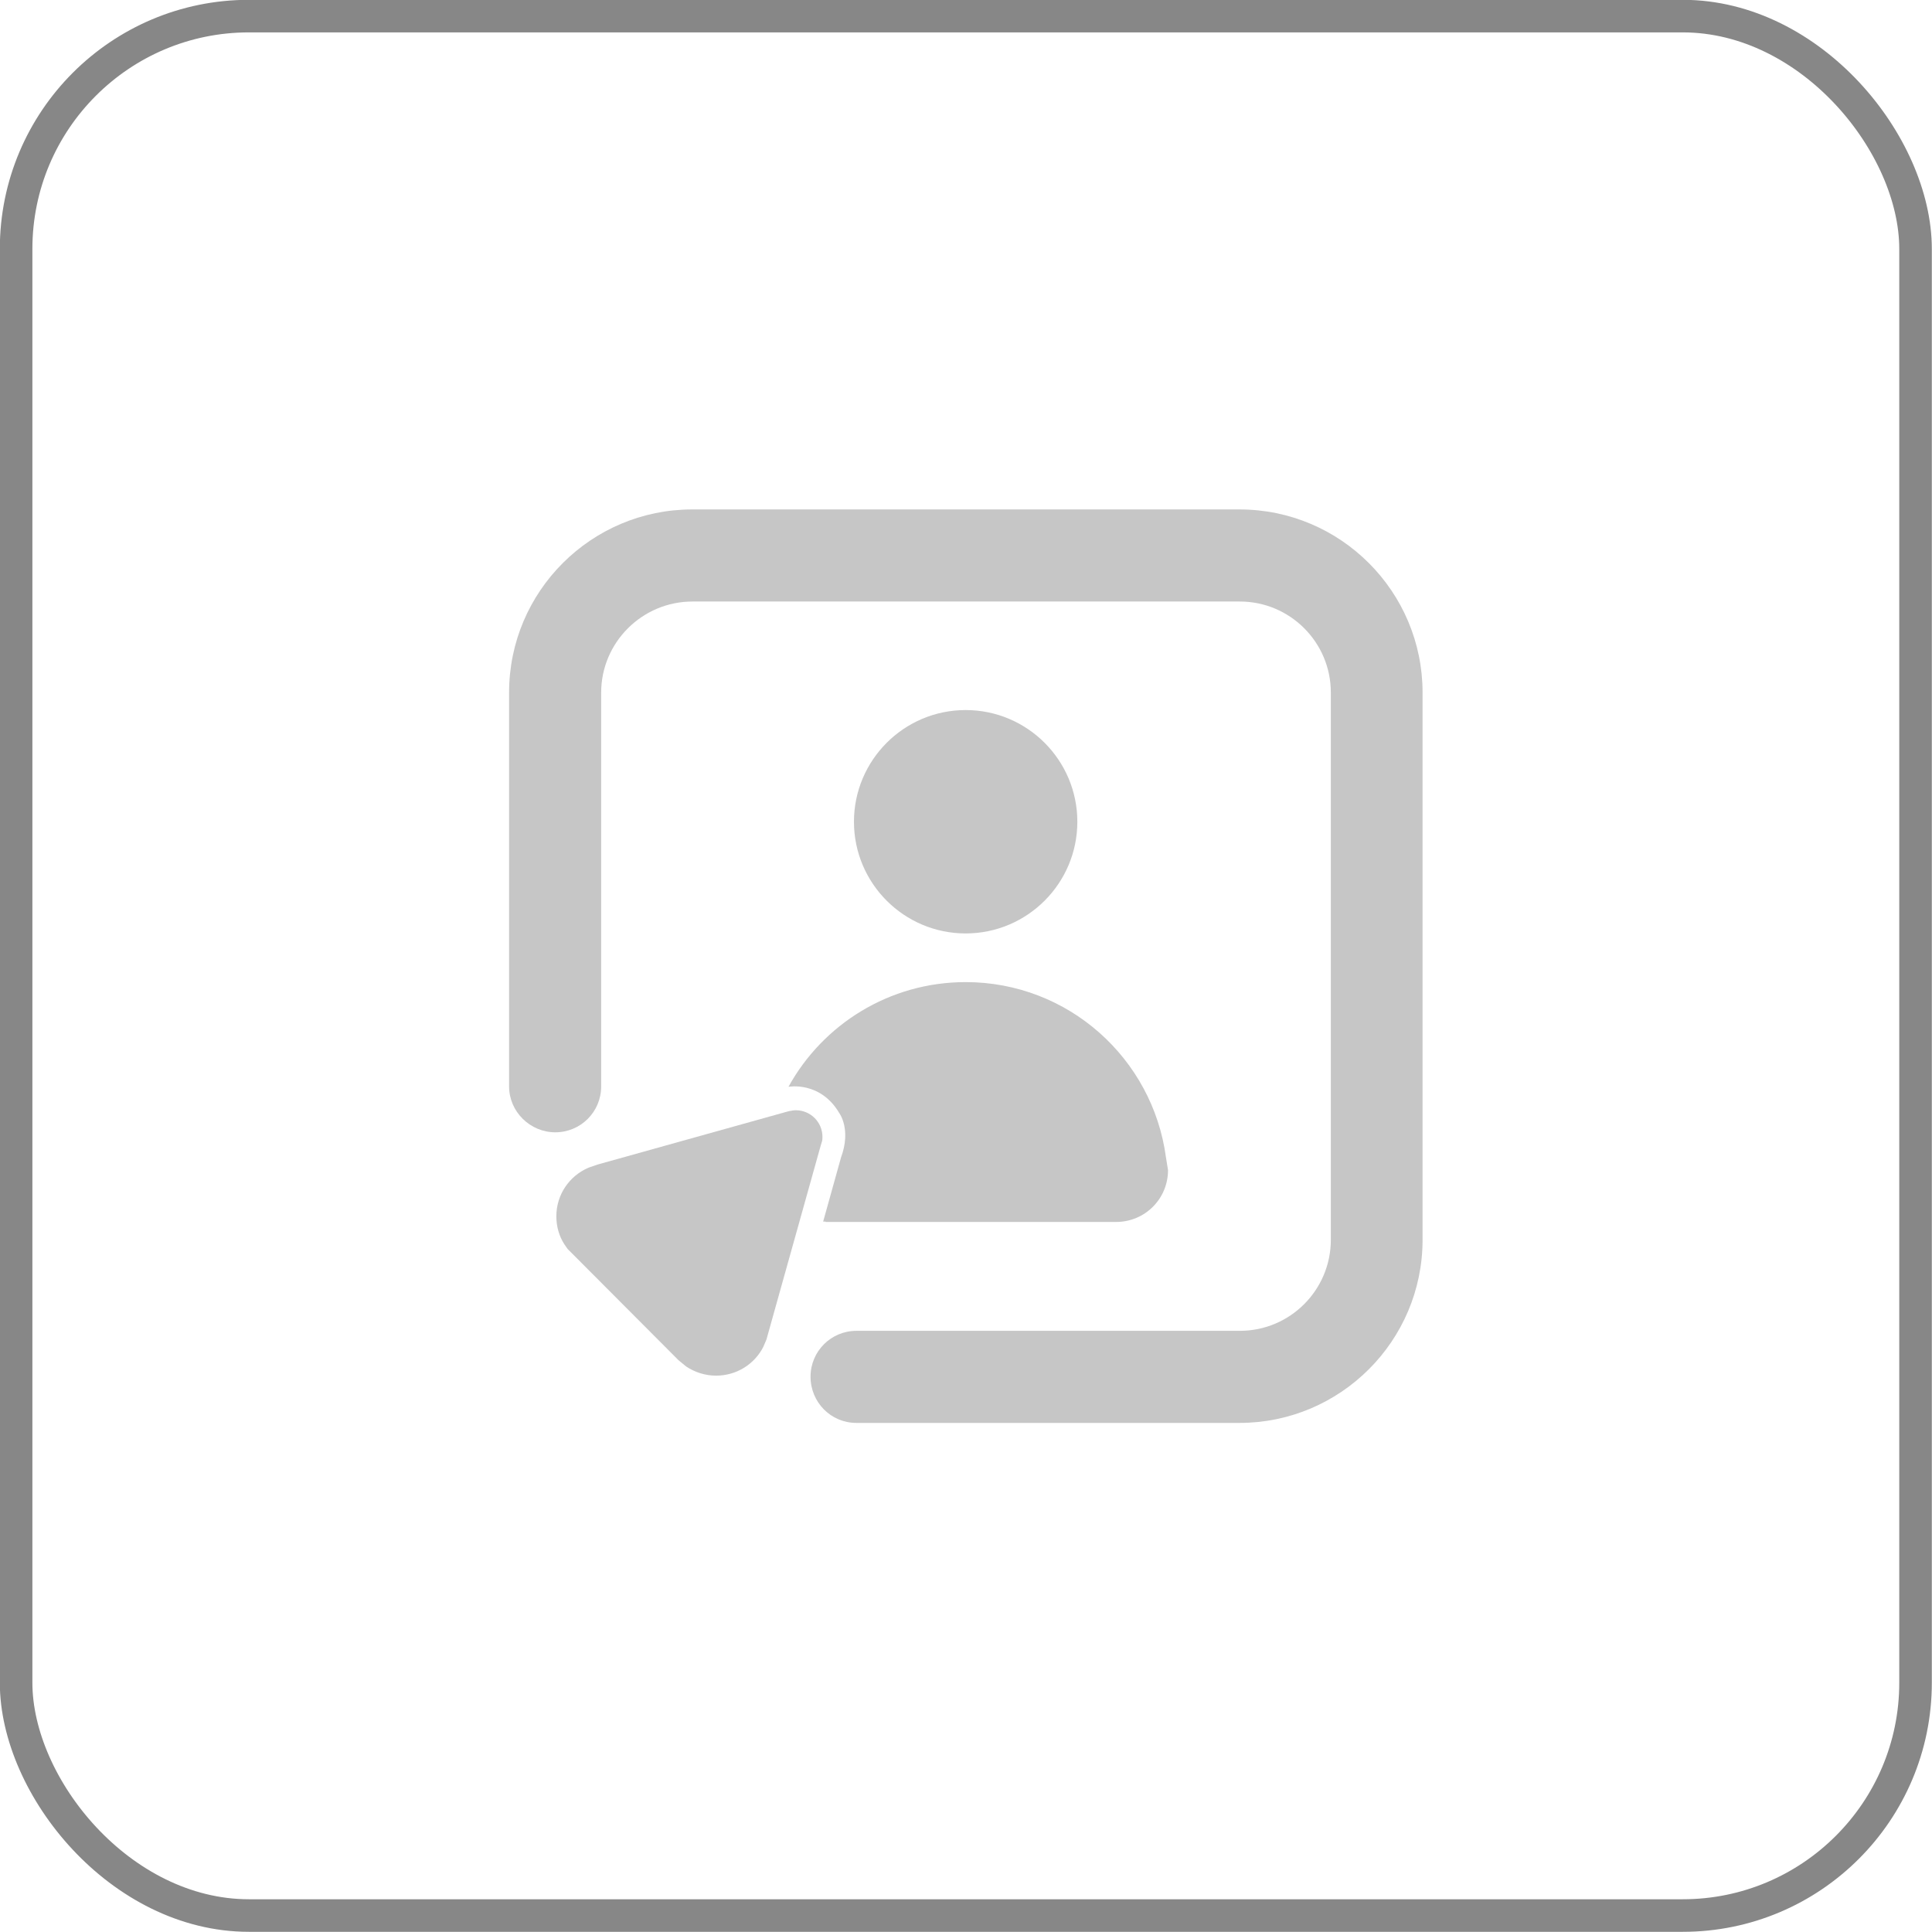
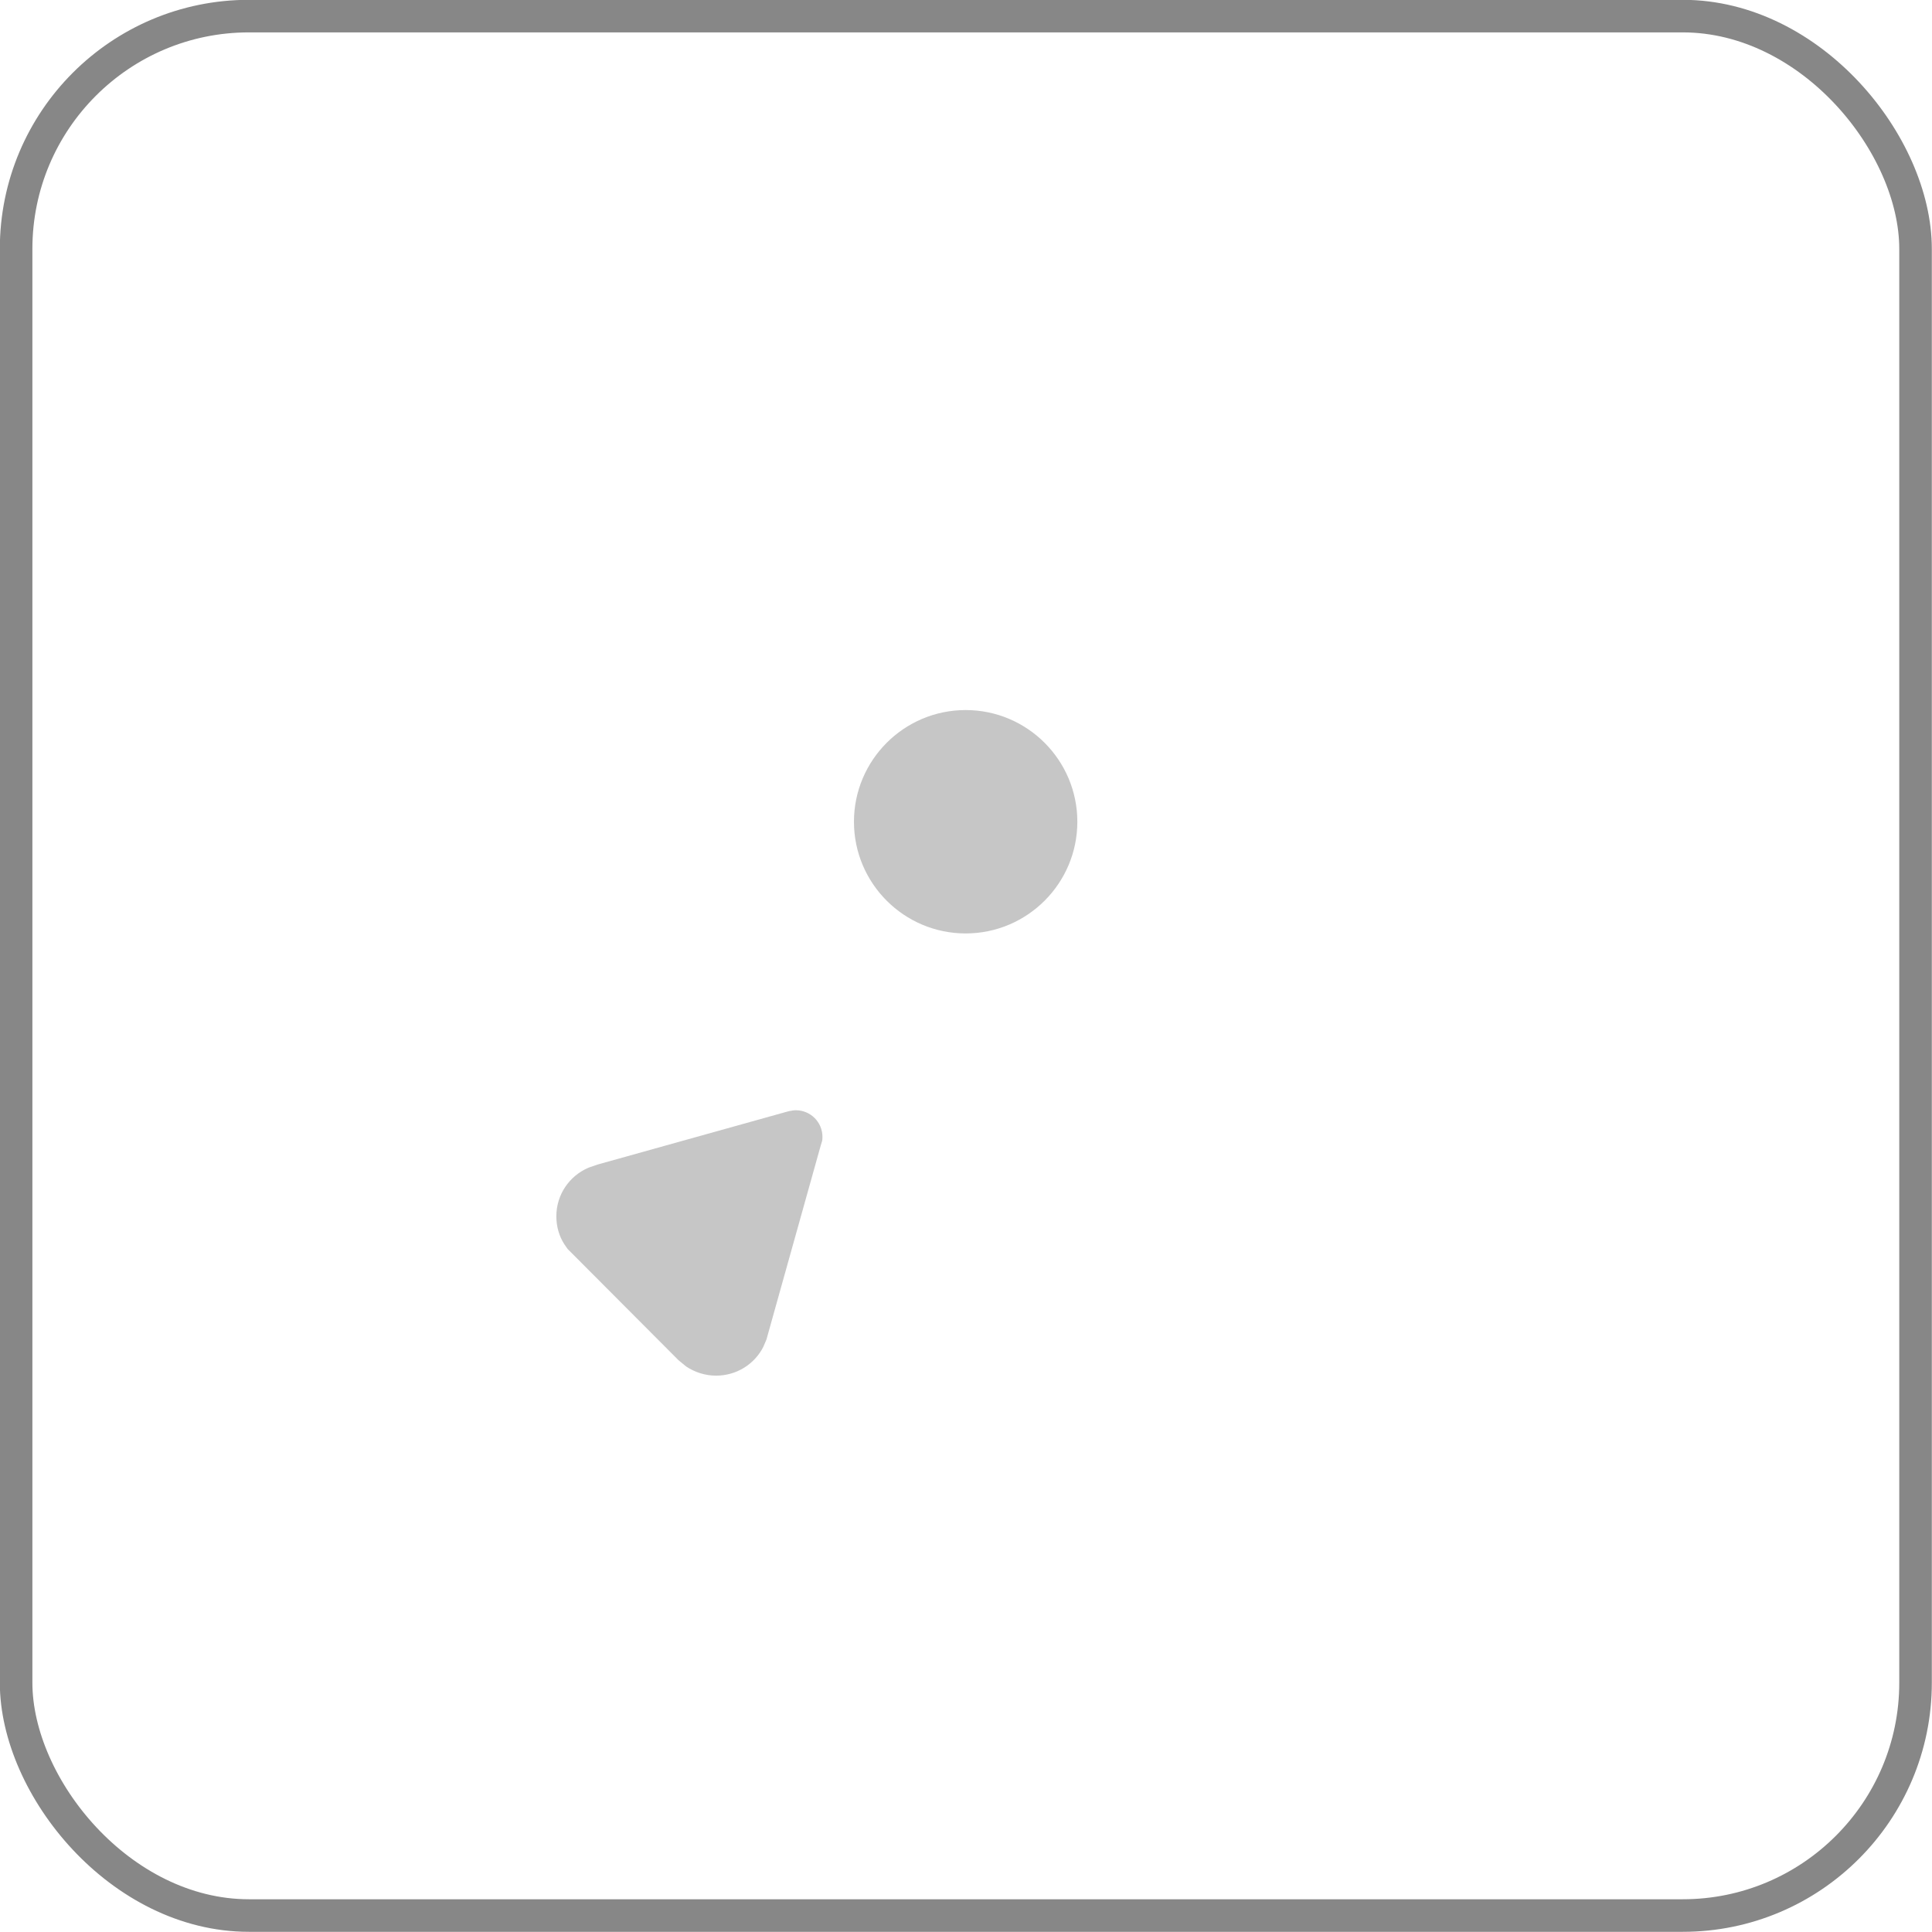
<svg xmlns="http://www.w3.org/2000/svg" id="Capa_2" data-name="Capa 2" viewBox="0 0 55.18 55.18">
  <defs>
    <style>
      .cls-1 {
        fill: none;
        stroke: #878787;
        stroke-miterlimit: 10;
        stroke-width: .93px;
      }

      .cls-2 {
        fill: #c6c6c6;
      }
    </style>
  </defs>
  <g id="Landing_Home" data-name="Landing Home">
    <g>
-       <path class="cls-2" d="M35.41,40.64h-10.95c-.73,0-1.31-.59-1.31-1.32s.59-1.31,1.31-1.31h10.95c1.44,0,2.6-1.17,2.6-2.6v-15.63c0-1.44-1.17-2.6-2.6-2.6h-15.63c-1.44,0-2.61,1.17-2.61,2.6v11.25c0,.73-.59,1.31-1.31,1.31s-1.32-.59-1.32-1.31v-11.25c0-2.89,2.35-5.23,5.23-5.23h15.63c2.89,0,5.23,2.35,5.23,5.23v15.63c0,2.89-2.35,5.23-5.23,5.23Z" />
      <path class="cls-2" d="M30.77,23.47c0,1.76-1.43,3.19-3.19,3.19s-3.19-1.43-3.19-3.19,1.43-3.19,3.19-3.19,3.19,1.43,3.19,3.19Z" />
-       <path class="cls-2" d="M23.58,34.9h8.3c.82,0,1.48-.66,1.48-1.48l-.06-.37c-.38-2.82-2.79-5-5.72-5-2.18,0-4.08,1.21-5.06,2.99,0,0,.91-.17,1.45.75.54.92,0,0,0,0,0,0,.35.46.05,1.27-.3.81,0,0,0,0l-.51,1.83h.07Z" />
      <path class="cls-2" d="M22.57,31.73c.05-.01.1-.02.16-.02.42,0,.76.34.76.76,0,.05,0,.1-.02.15l-.03.1-1.55,5.54-.09.21c-.25.49-.76.82-1.35.82-.31,0-.61-.1-.85-.26l-.22-.18-3.17-3.18-.09-.13c-.15-.23-.23-.51-.23-.8,0-.63.38-1.16.92-1.39l.26-.09,5.41-1.51.08-.02Z" />
    </g>
    <rect class="cls-1" x=".46" y=".46" width="54.25" height="54.25" rx="6.65" ry="6.65" />
  </g>
</svg>